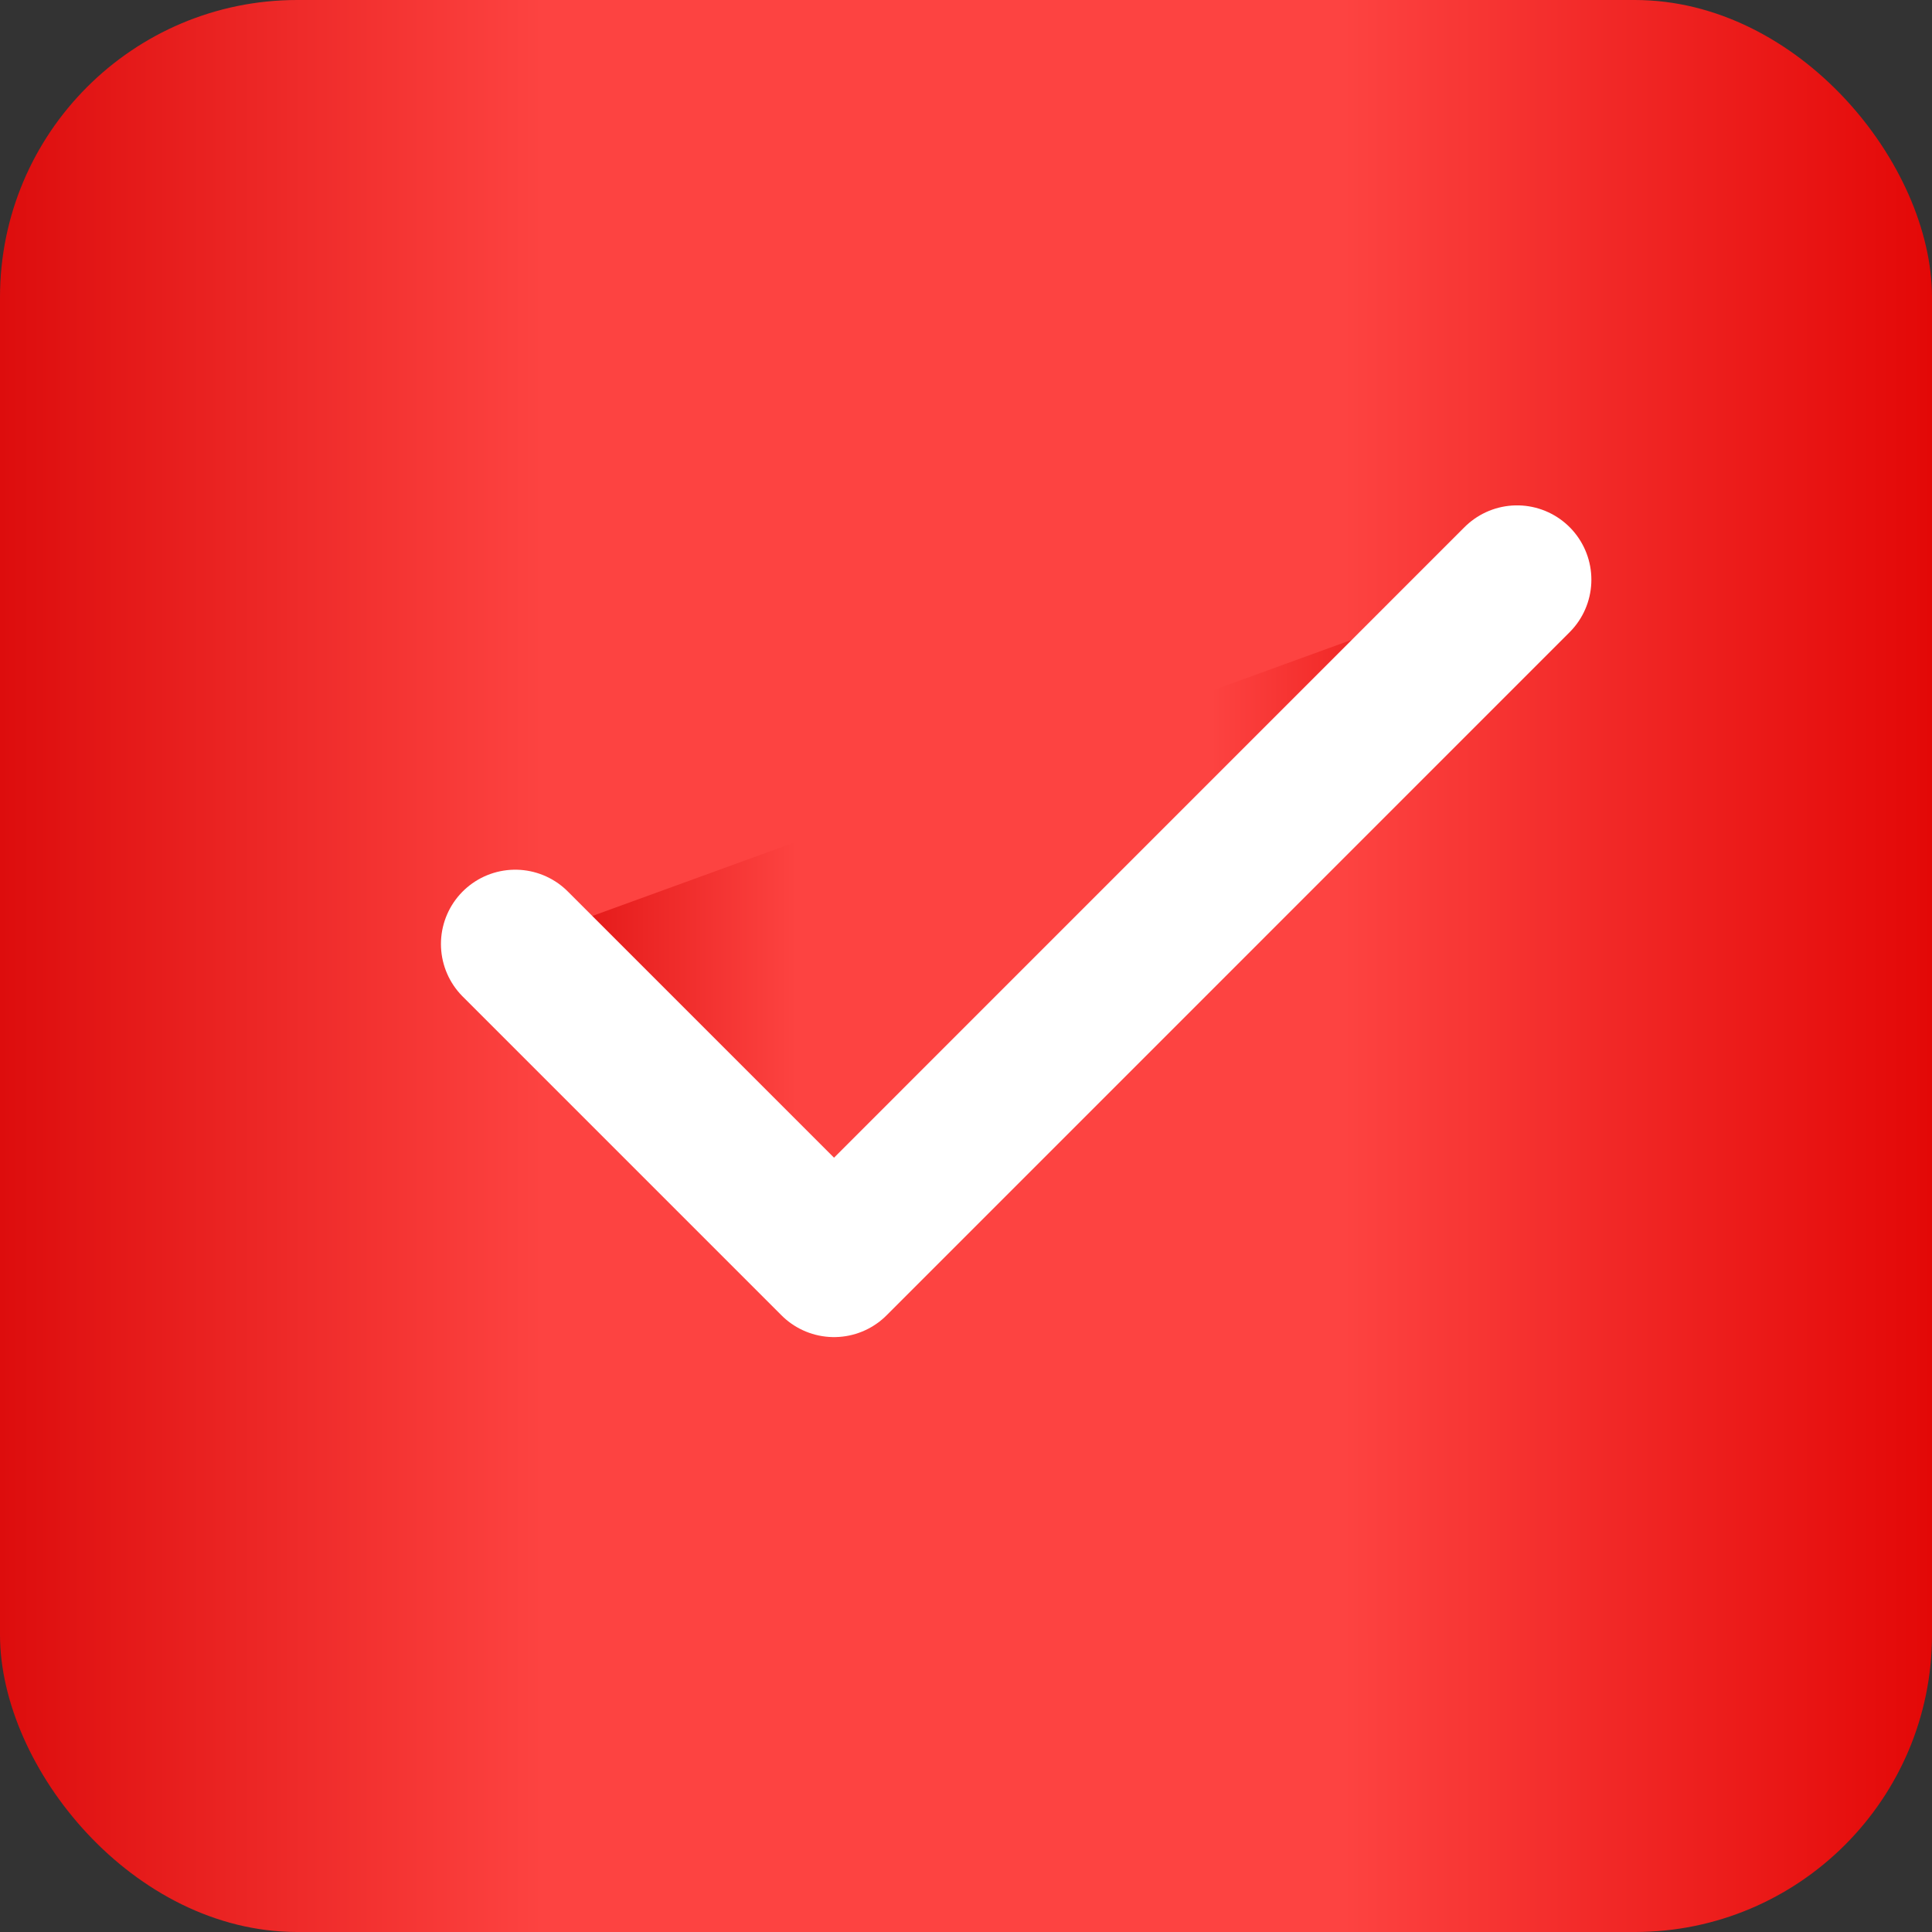
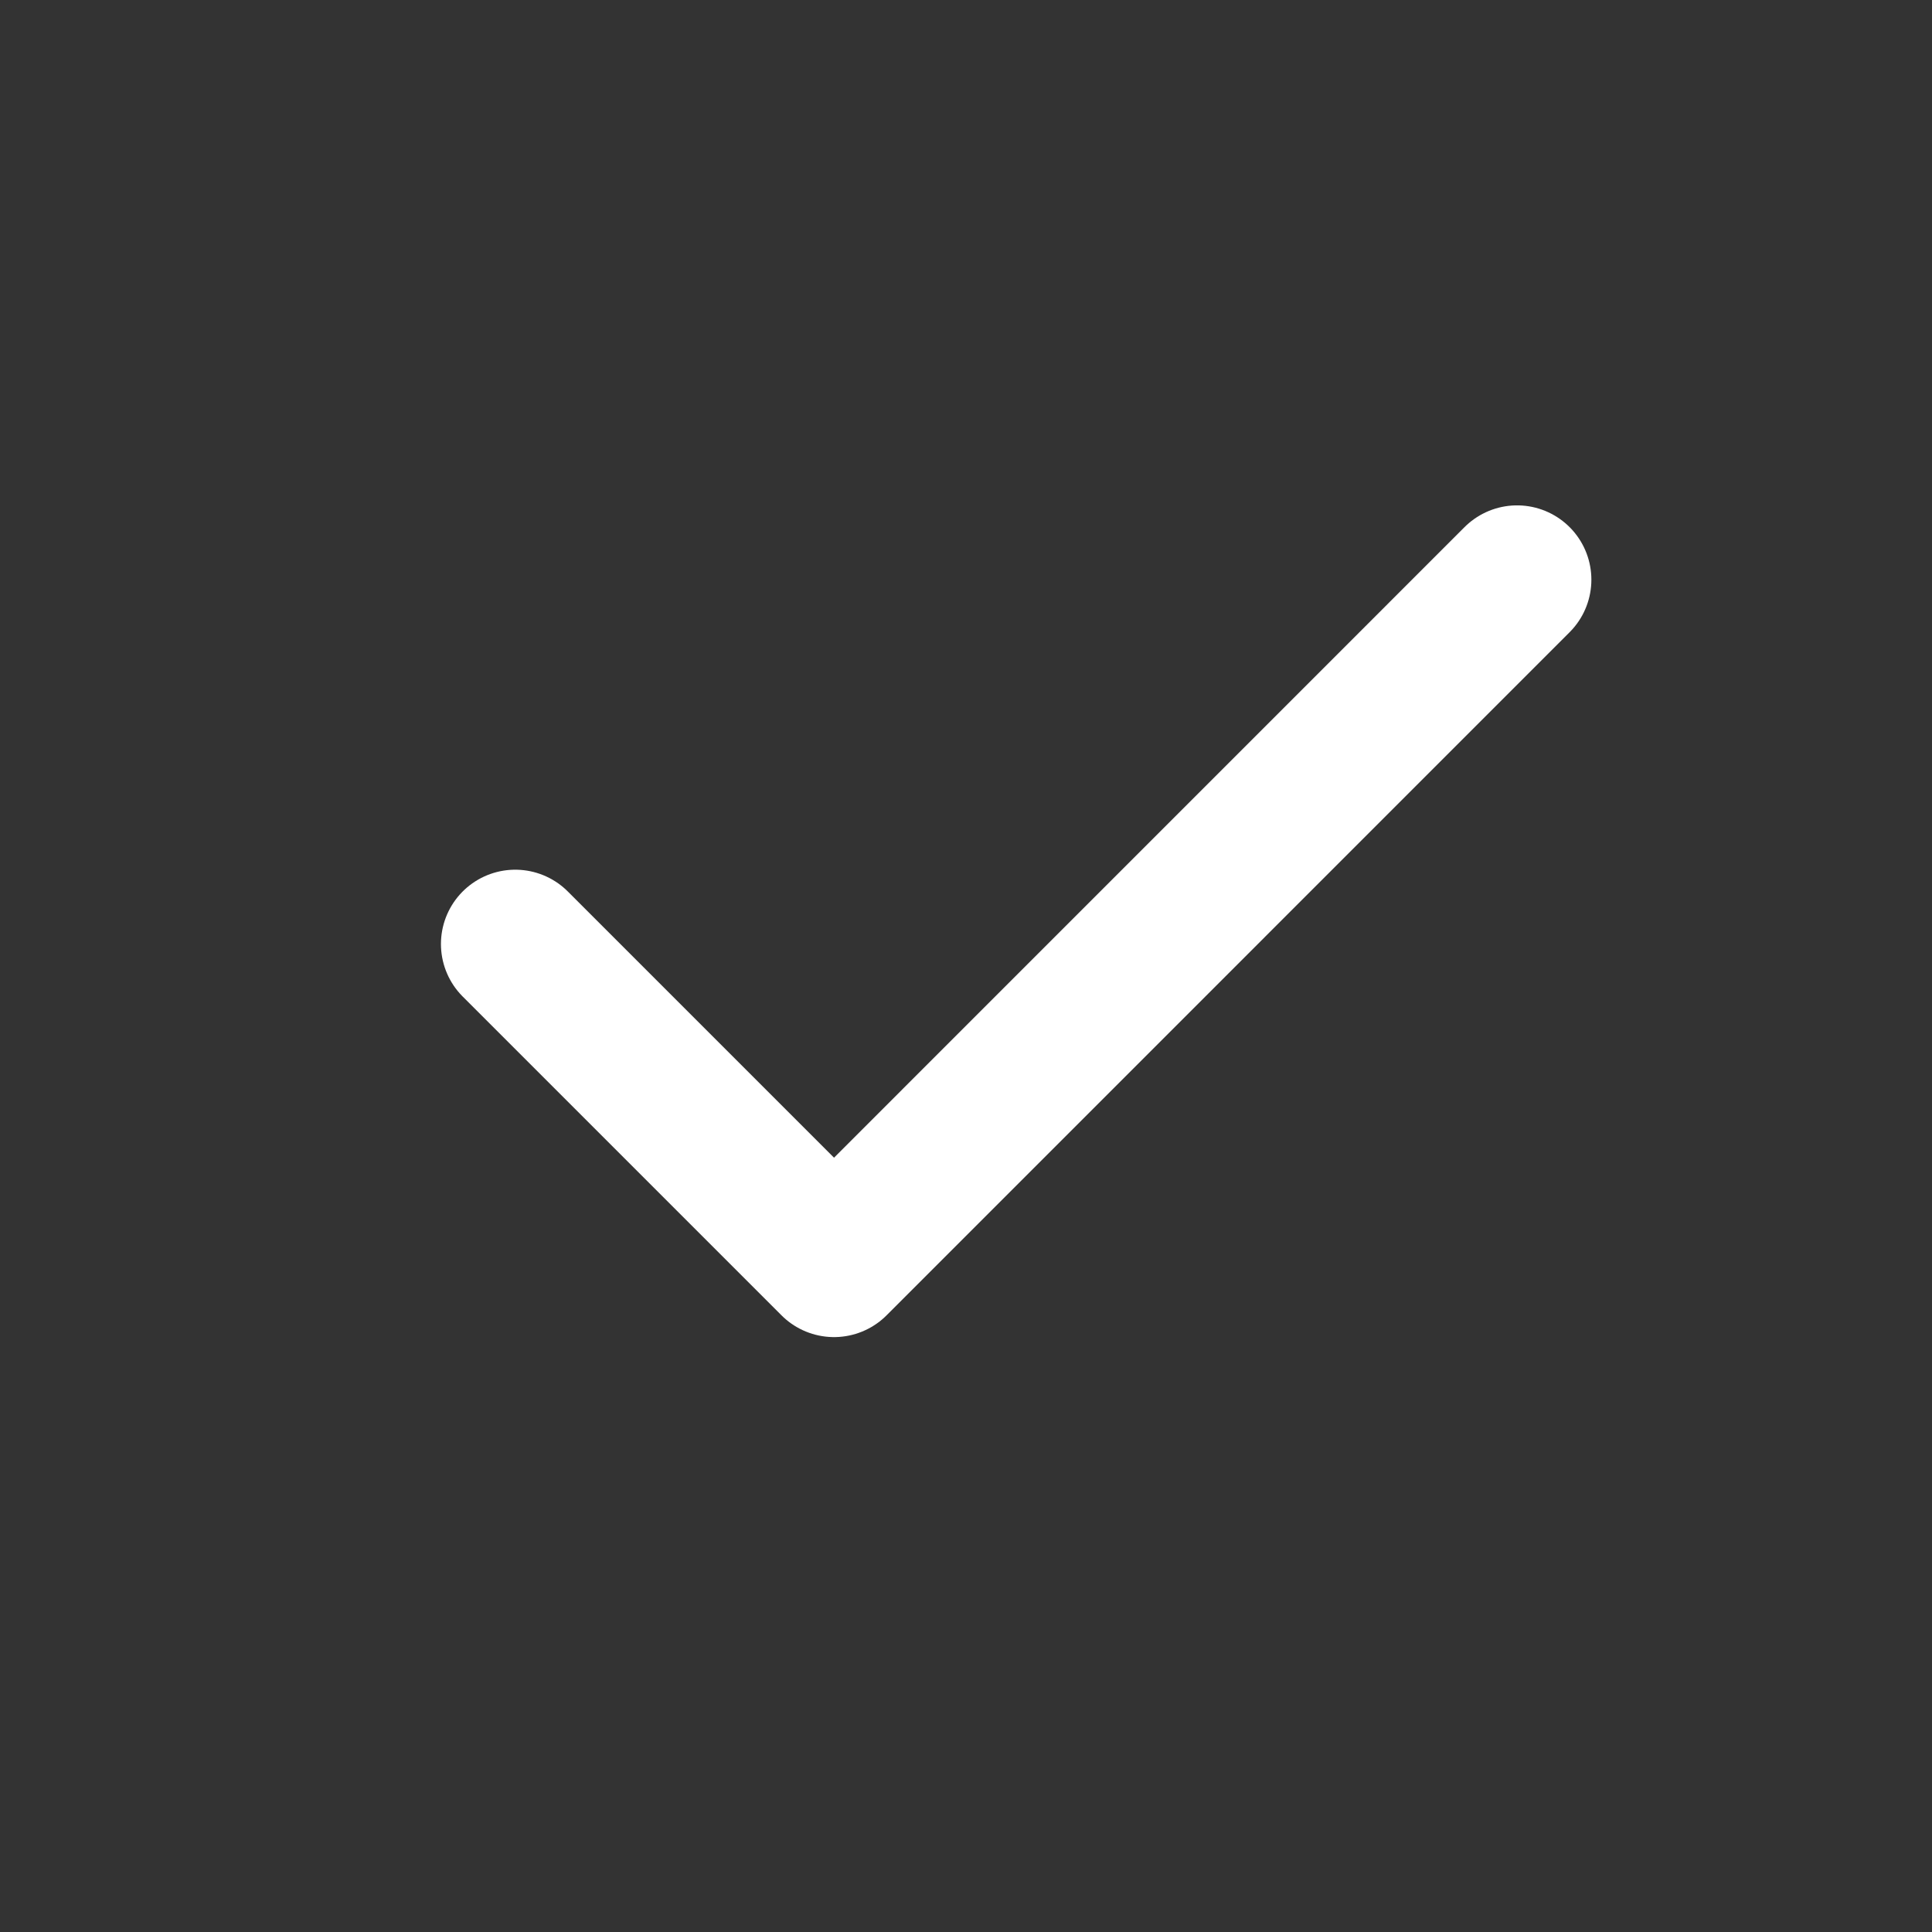
<svg xmlns="http://www.w3.org/2000/svg" width="26" height="26" viewBox="0 0 26 26" fill="none">
  <rect x="0" y="0" width="26" height="26" fill="#333333" stroke="none" />
-   <rect width="26" height="26" rx="4" fill="url(#paint0_linear_17_127)" />
-   <path d="M6.934 12.704L11.224 16.994L20.416 7.801" fill="url(#paint1_linear_17_127)" />
  <path d="M6.934 12.704L11.224 16.994L20.416 7.801" stroke="white" stroke-width="2" stroke-linecap="round" stroke-linejoin="round" />
  <defs>
    <linearGradient id="paint0_linear_17_127" x1="0" y1="13" x2="26" y2="13" gradientUnits="userSpaceOnUse">
      <stop stop-color="#DD0D0D" />
      <stop offset="0.281" stop-color="#FD4341" />
      <stop offset="0.695" stop-color="#FD4341" />
      <stop offset="1" stop-color="#E30807" />
    </linearGradient>
    <linearGradient id="paint1_linear_17_127" x1="6.934" y1="12.397" x2="20.416" y2="12.397" gradientUnits="userSpaceOnUse">
      <stop stop-color="#DD0D0D" />
      <stop offset="0.281" stop-color="#FD4341" />
      <stop offset="0.695" stop-color="#FD4341" />
      <stop offset="1" stop-color="#E30807" />
    </linearGradient>
  </defs>
</svg>